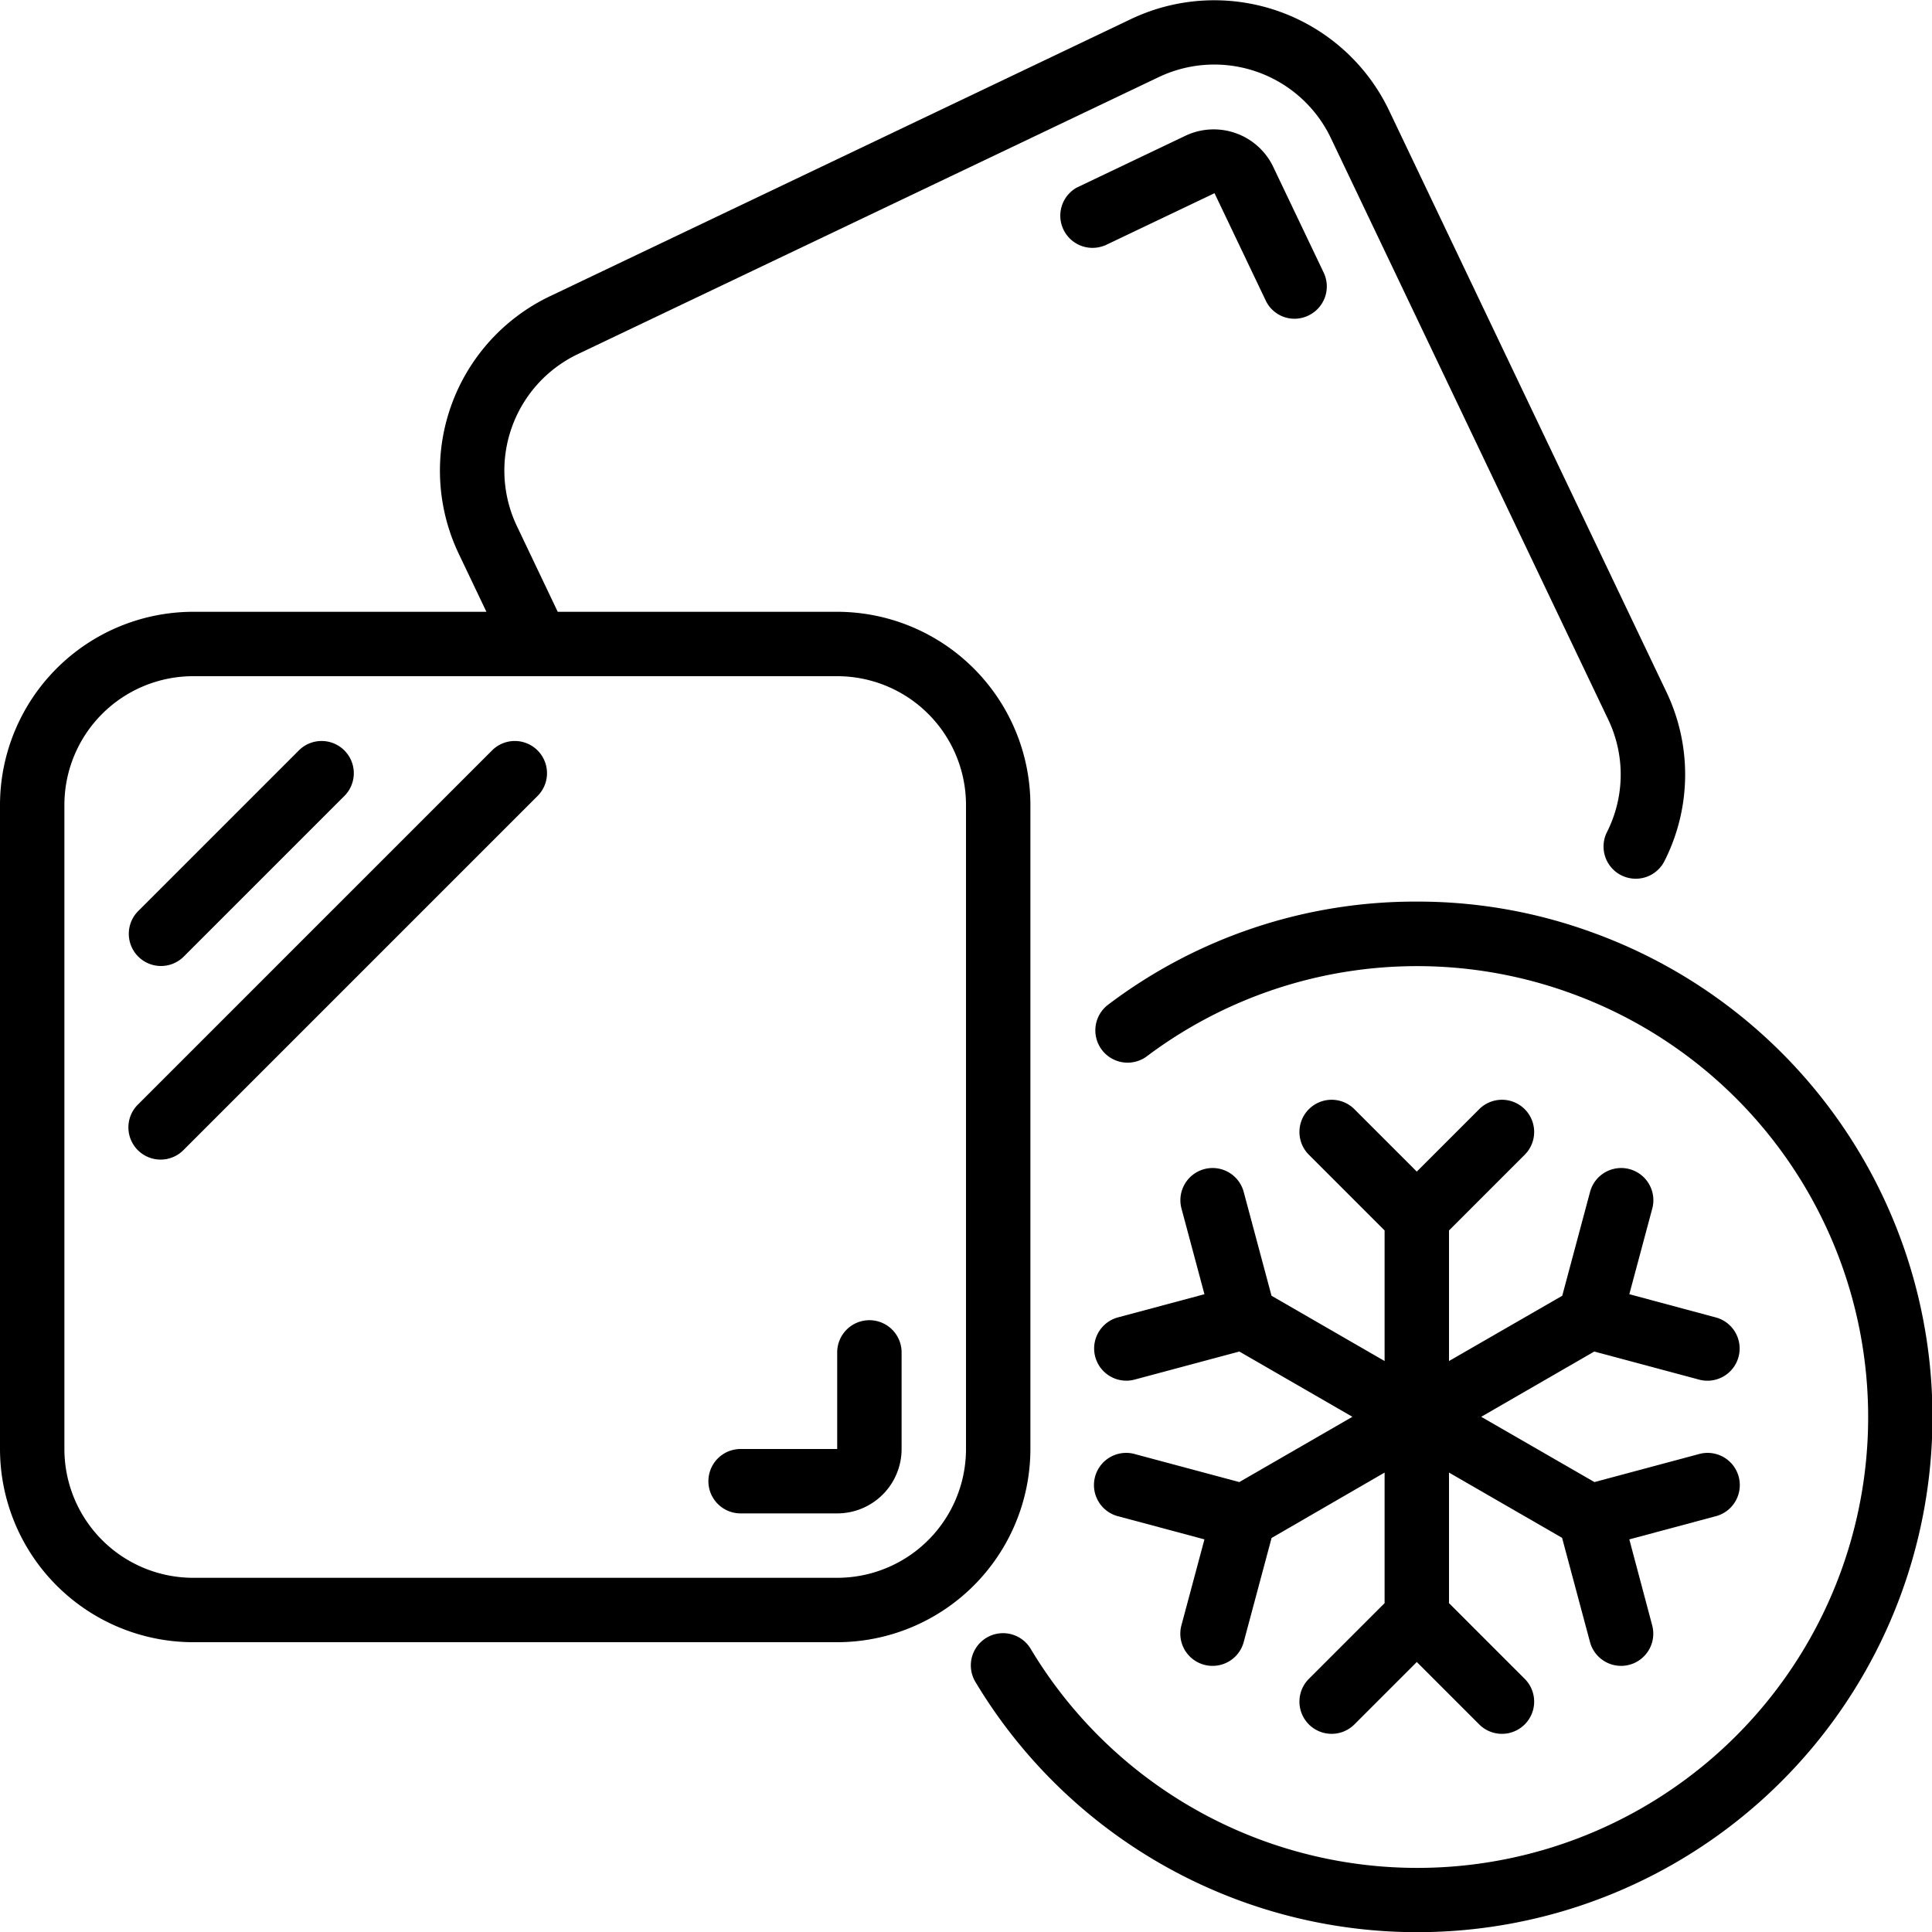
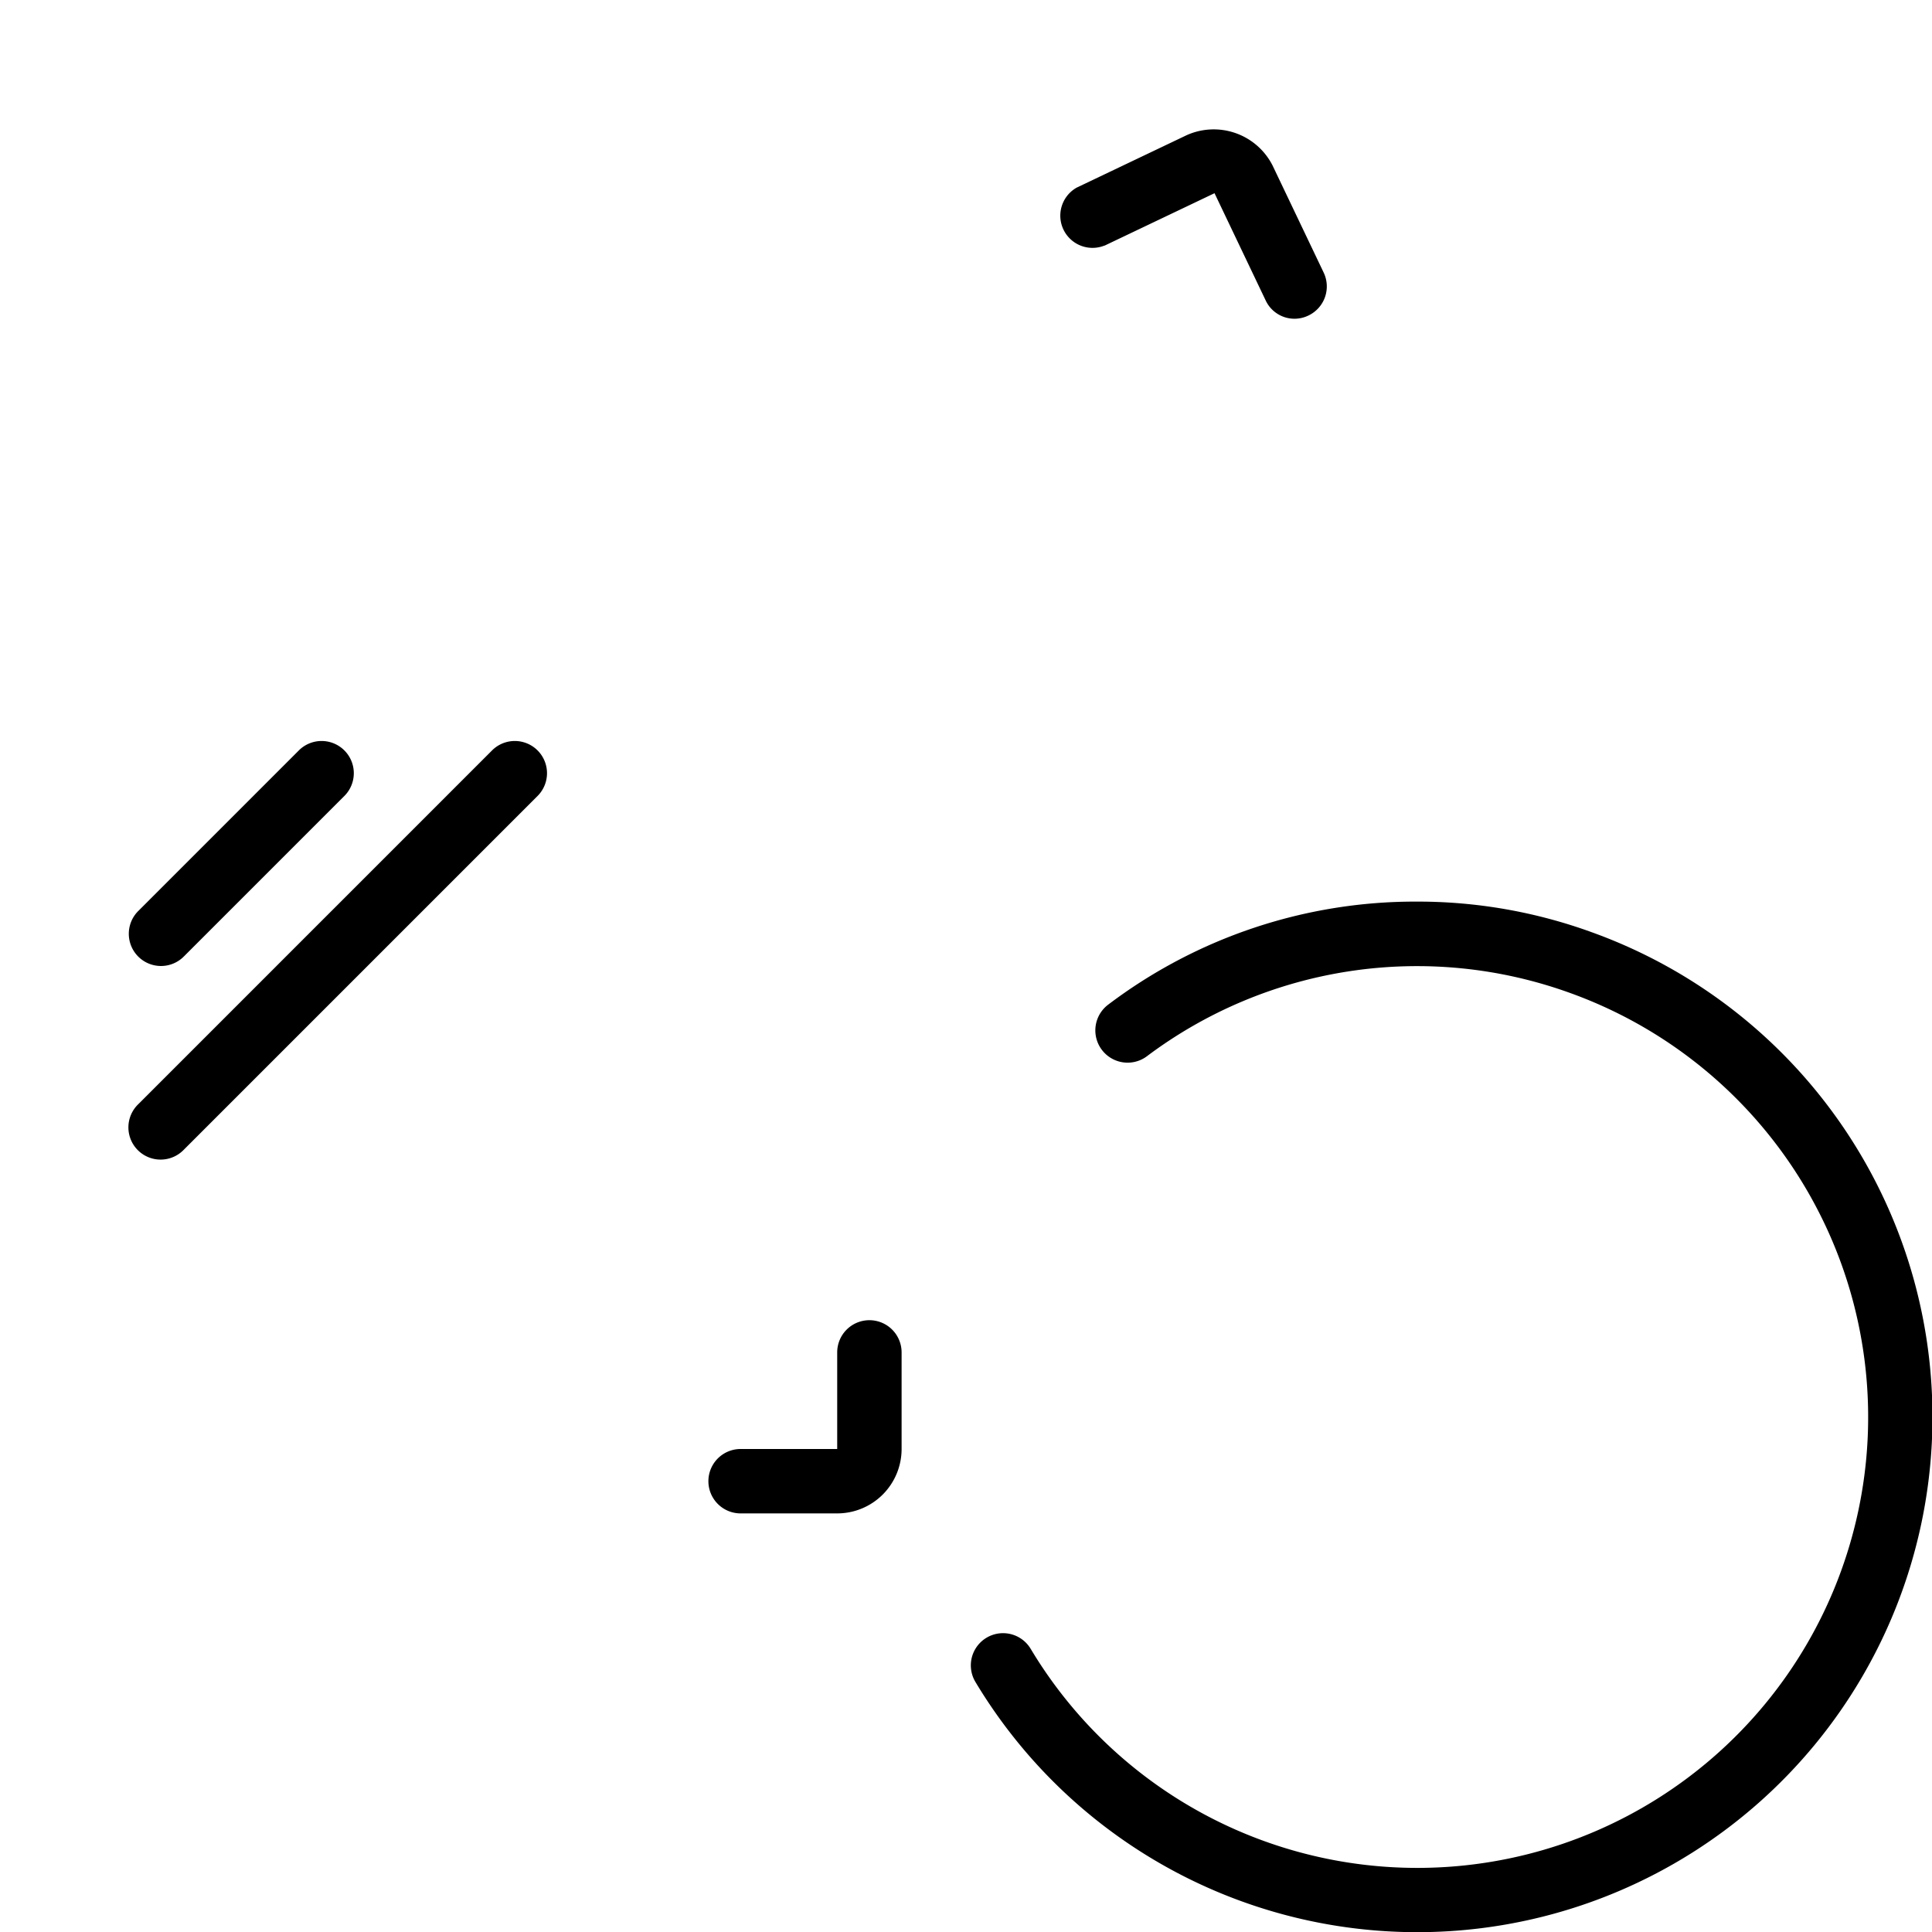
<svg xmlns="http://www.w3.org/2000/svg" version="1.1" width="512" height="512" x="0" y="0" viewBox="0 0 60 60" style="enable-background:new 0 0 512 512" xml:space="preserve" class="">
  <g>
    <g fill="#000" fill-rule="nonzero">
      <path d="M44 28a15.8 15.8 0 0 0-9.6 3.212 1.002 1.002 0 0 0 1.206 1.6 13.972 13.972 0 0 1 13.148-1.977 14 14 0 1 1-16.746 20.37 1 1 0 0 0-1.715 1.03 16 16 0 1 0 19.14-23.284A15.8 15.8 0 0 0 44 28z" fill="#000000" data-original="#000000" class="" />
-       <path d="m38.488 46.027-3.229-.865a1 1 0 1 0-.518 1.931l2.664.714-.714 2.665a1 1 0 0 0 .969 1.263 1 1 0 0 0 .965-.742l.865-3.23L43 45.732v4.055l-2.364 2.364a1 1 0 0 0 1.414 1.414l1.95-1.95 1.95 1.95a1 1 0 0 0 1.414-1.414L45 49.787v-4.055l3.512 2.027.865 3.23a1 1 0 1 0 1.932-.517l-.709-2.665 2.664-.714a1 1 0 1 0-.518-1.931l-3.229.865L46 44l3.512-2.027 3.229.865a1 1 0 1 0 .518-1.931l-2.659-.714.714-2.665a1 1 0 0 0-1.932-.517l-.865 3.23L45 42.268v-4.055l2.364-2.364a1 1 0 0 0-1.414-1.414L44 36.385l-1.95-1.95a1 1 0 0 0-1.414 1.414L43 38.213v4.055l-3.512-2.027-.865-3.23a1 1 0 0 0-1.932.517l.714 2.665-2.664.714a1 1 0 1 0 .519 1.931l3.229-.865L42 44z" fill="#000000" data-original="#000000" class="" />
-       <path d="M0 25v20a6.006 6.006 0 0 0 6 6h20a6.006 6.006 0 0 0 6-6V25a6.006 6.006 0 0 0-6-6h-8.679l-1.268-2.661A4.008 4.008 0 0 1 17.94 11l18.049-8.607a4.012 4.012 0 0 1 5.339 1.888l8.61 18.051a3.958 3.958 0 0 1-.024 3.493 1 1 0 1 0 1.791.889 5.941 5.941 0 0 0 .037-5.245l-8.609-18.05a6.017 6.017 0 0 0-8-2.831L17.079 9.2a6 6 0 0 0-2.831 8l.858 1.8H6a6.006 6.006 0 0 0-6 6zm30 0v20a4 4 0 0 1-4 4H6a4 4 0 0 1-4-4V25a4 4 0 0 1 4-4h20a4 4 0 0 1 4 4z" fill="#000000" data-original="#000000" class="" />
      <path d="M27 41a1 1 0 0 0-1 1v3h-3a1 1 0 0 0 0 2h3a2 2 0 0 0 2-2v-3a1 1 0 0 0-1-1zM34.3 7.63 37.718 6l1.588 3.329a.988.988 0 0 0 1.33.469 1 1 0 0 0 .474-1.328l-1.588-3.328a2.05 2.05 0 0 0-2.673-.942l-3.41 1.626a1 1 0 0 0 .862 1.8zM4.293 29.707a1 1 0 0 0 1.414 0l5-5a1 1 0 0 0-1.414-1.414l-5 5a1 1 0 0 0 0 1.414zM4.293 34.293a1 1 0 1 0 1.414 1.414l11-11a1 1 0 0 0-1.414-1.414z" fill="#000000" data-original="#000000" class="" />
    </g>
  </g>
</svg>